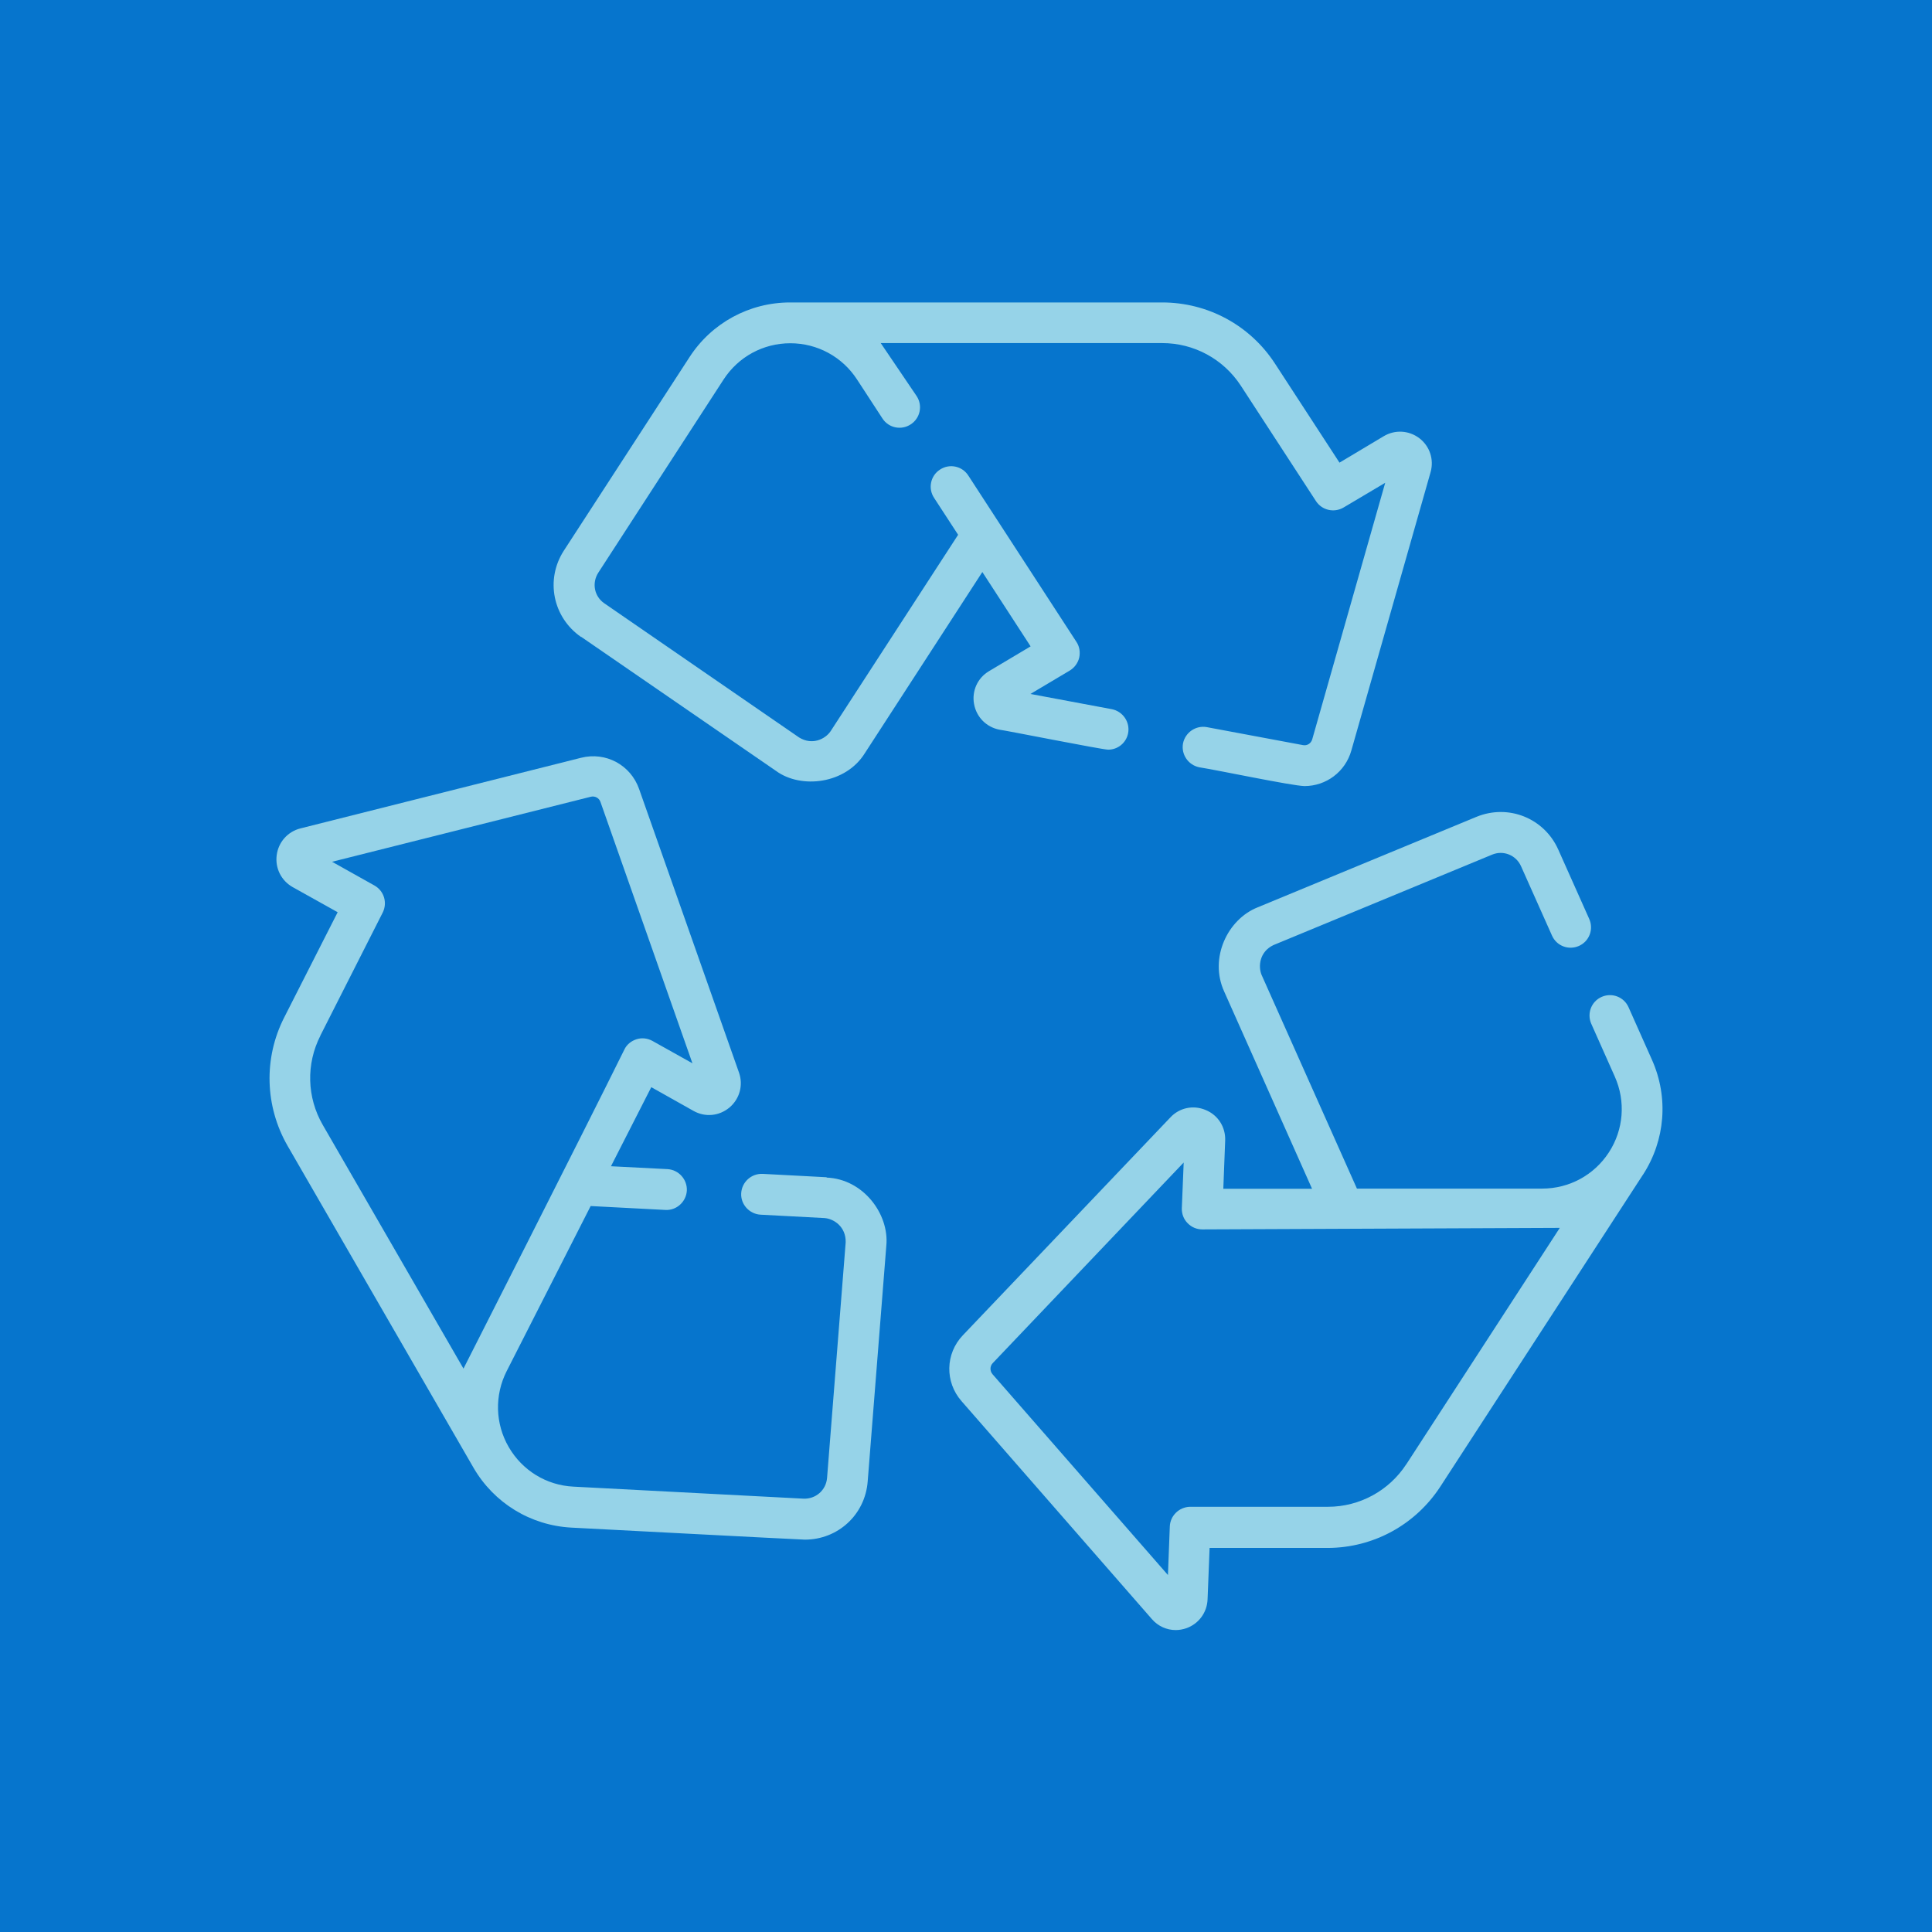
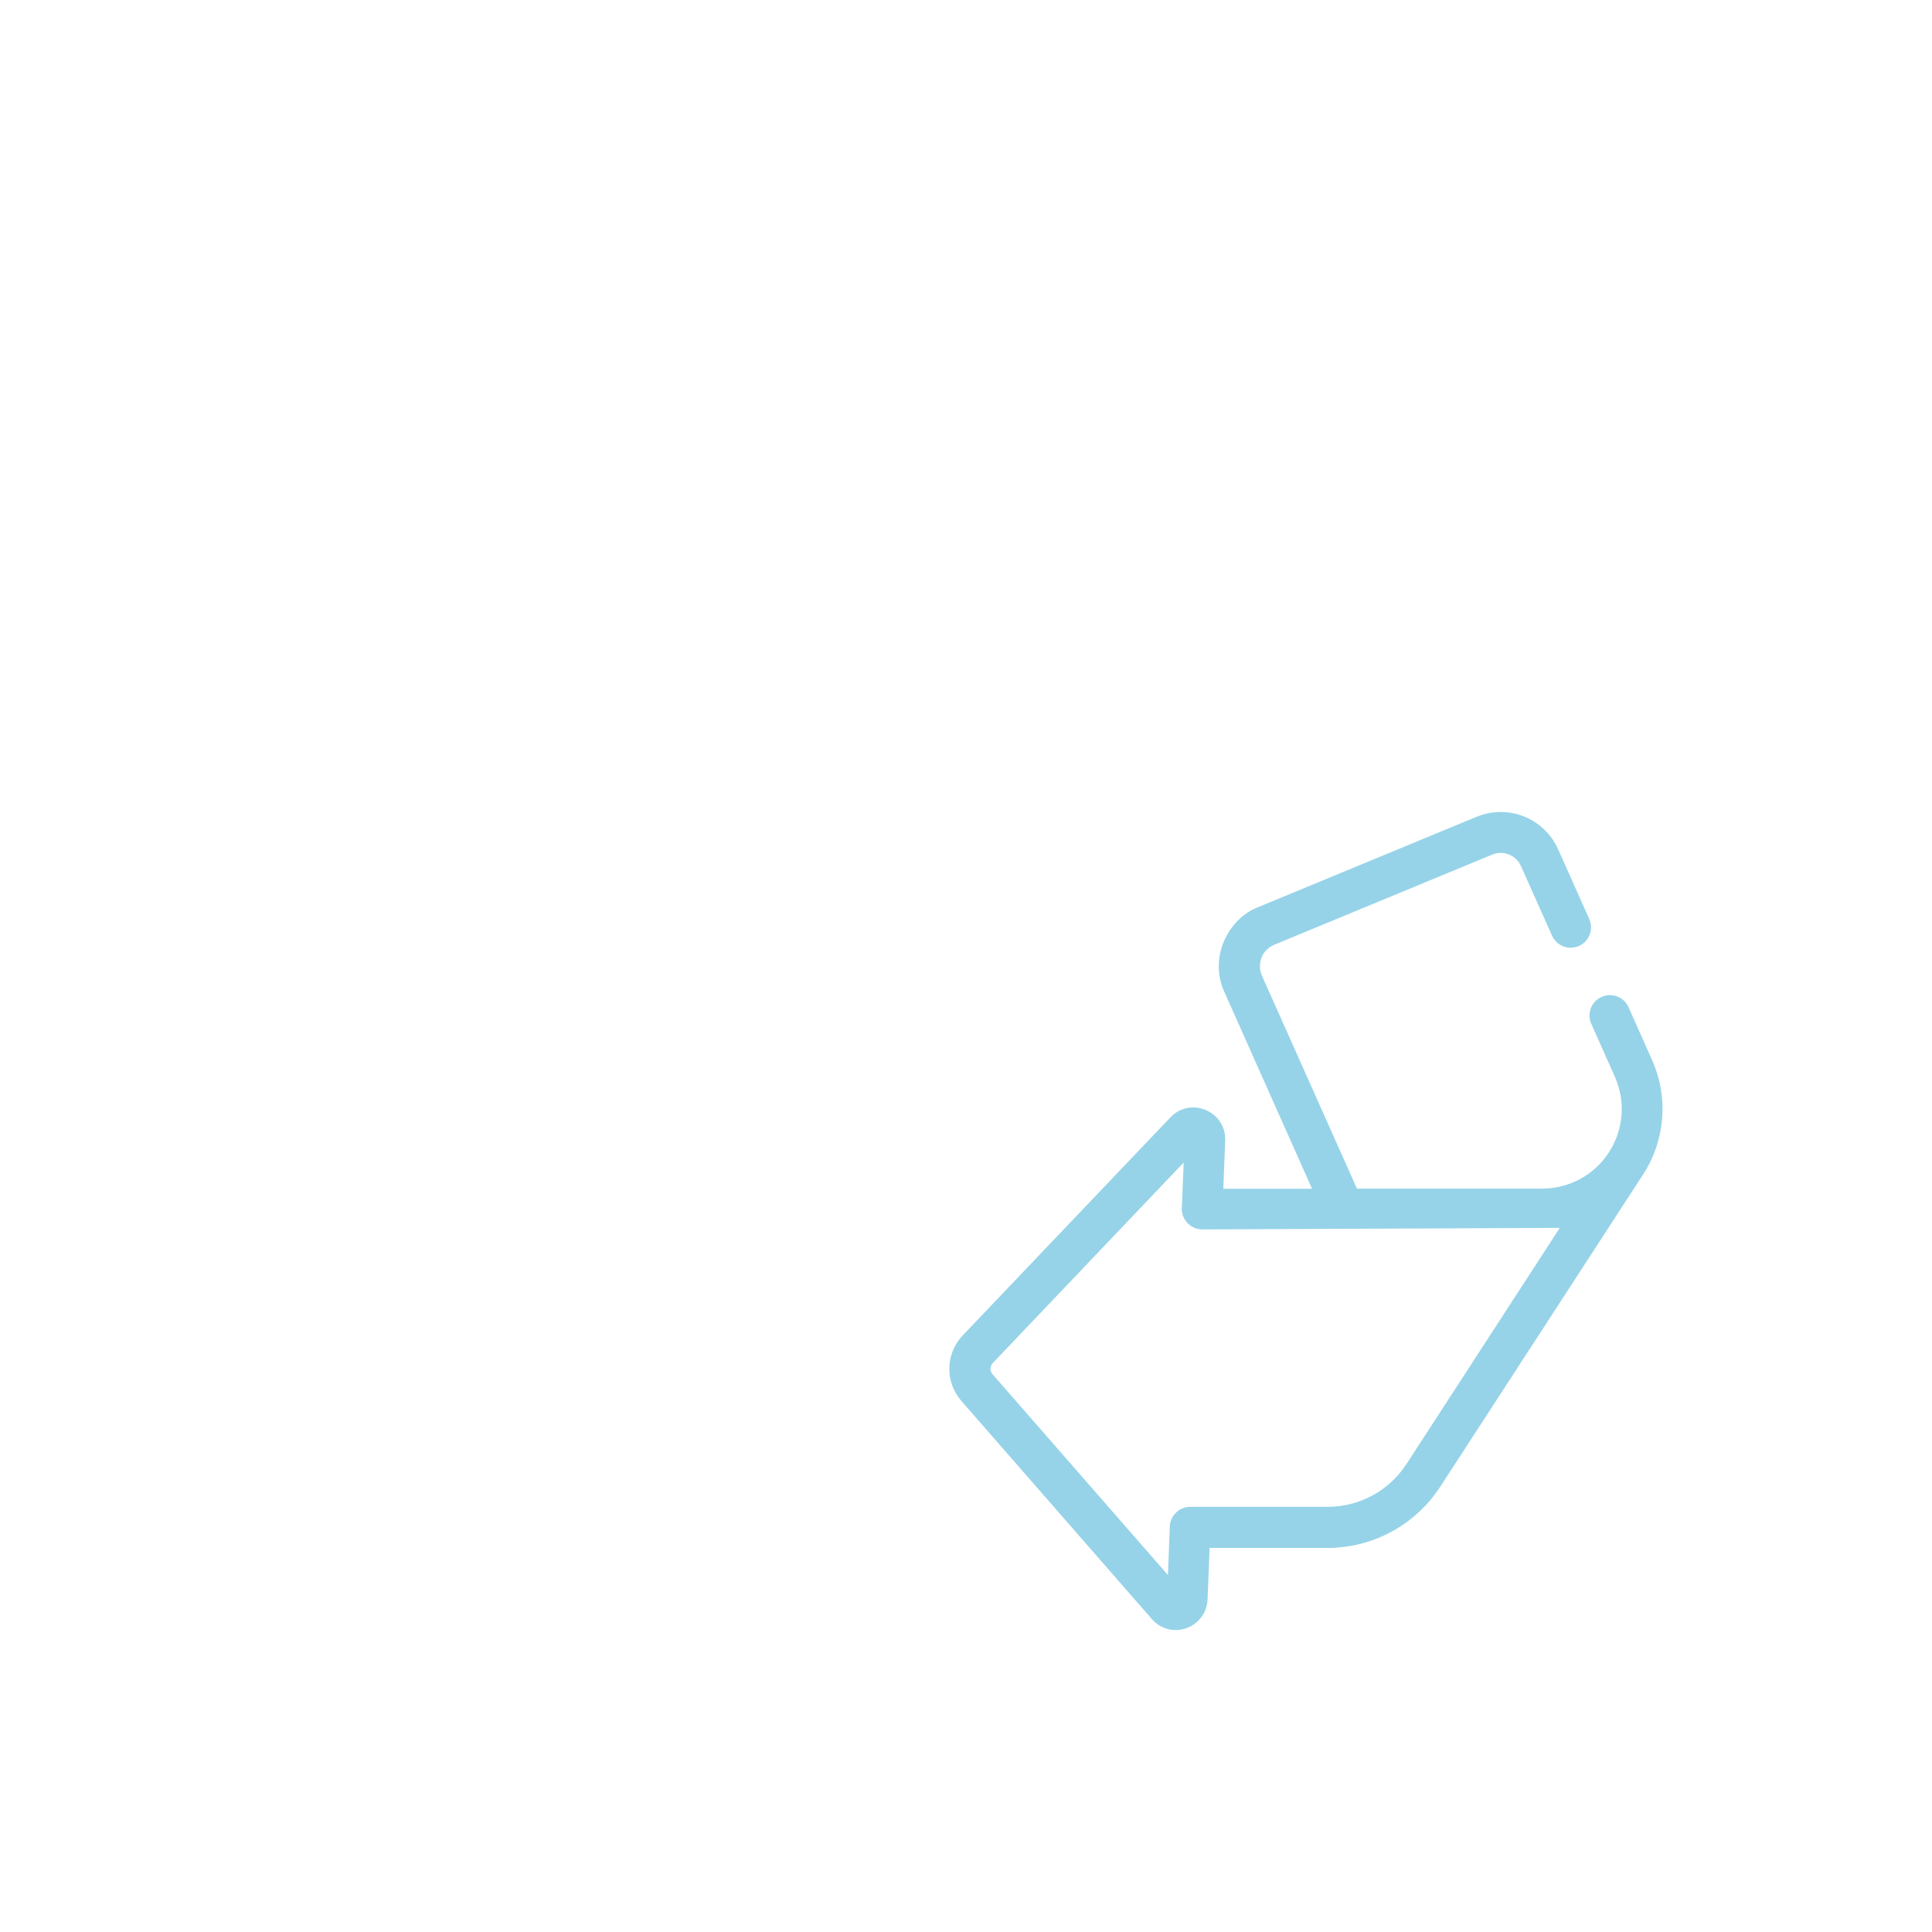
<svg xmlns="http://www.w3.org/2000/svg" id="Layer_2" data-name="Layer 2" viewBox="0 0 114.09 114.09">
  <defs>
    <style>
      .cls-1 {
        fill: #0675cd;
      }

      .cls-2 {
        fill: #96d3e8;
      }
    </style>
  </defs>
  <g id="Originals">
-     <rect class="cls-1" width="114.09" height="114.09" />
    <g>
-       <path class="cls-2" d="M48.82,69.52l-3.78-.2c-.67-.03-1.23.48-1.27,1.14-.04.66.48,1.23,1.14,1.27l3.78.2c.55.04,1.27.51,1.25,1.43l-1.1,13.92c-.06.72-.67,1.25-1.39,1.22l-13.59-.71c-1.6-.08-3.02-.96-3.82-2.34h0c-.8-1.38-.84-3.06-.12-4.48l4.96-9.75,4.41.23c.66.04,1.23-.48,1.27-1.14.03-.66-.48-1.23-1.14-1.27l-3.34-.17,2.38-4.67,2.49,1.4c.69.39,1.52.31,2.13-.2.6-.51.82-1.32.56-2.06l-5.9-16.75c-.5-1.42-1.97-2.21-3.43-1.84l-16.57,4.17c-.75.19-1.3.81-1.4,1.58-.1.77.27,1.51.95,1.89l2.65,1.48-3.16,6.22c-1.22,2.4-1.14,5.23.2,7.57l10.98,19.01h0s0,0,0,0h0s0,0,0,0c1.21,2.09,3.37,3.41,5.78,3.54.44.02,13.34.7,13.79.71,1.95,0,3.56-1.47,3.71-3.44l1.1-13.92c.18-1.86-1.36-3.94-3.53-4.02h0ZM18.92,61.15l3.68-7.26c.29-.58.08-1.28-.49-1.6l-2.5-1.4,15.28-3.84c.24-.06.49.07.57.31l5.43,15.43-2.36-1.32c-.29-.16-.63-.2-.94-.1-.31.1-.58.31-.72.61-2.4,4.86-9.5,18.84-9.5,18.84l-8.31-14.39c-.94-1.63-.99-3.6-.14-5.27h0Z" />
      <path class="cls-2" d="M97.03,69.36c1.31-2.03,1.51-4.55.53-6.76l-1.39-3.12c-.27-.61-.98-.88-1.59-.61-.61.27-.88.98-.61,1.59l1.39,3.12c.65,1.46.52,3.13-.35,4.47h0c-.87,1.34-2.34,2.14-3.94,2.14h-10.94s-5.63-12.62-5.63-12.62c-.21-.51-.12-1.37.7-1.76l12.91-5.34c.67-.28,1.42.03,1.71.68l1.83,4.1c.27.61.98.88,1.59.61.61-.27.88-.98.61-1.59l-1.83-4.1c-.83-1.86-2.95-2.71-4.84-1.93l-12.91,5.34c-1.77.7-2.88,2.99-1.98,4.97l5.19,11.65h-5.24s.11-2.85.11-2.85c.03-.79-.42-1.5-1.15-1.8-.73-.31-1.55-.14-2.09.44l-12.25,12.86c-1.04,1.09-1.07,2.76-.08,3.89l11.24,12.87c.36.42.88.65,1.41.65.21,0,.42-.04.63-.11.73-.26,1.22-.93,1.25-1.7l.12-3.04h6.98c2.7-.01,5.18-1.37,6.65-3.63l11.96-18.41s0,0,0,0c0,0,0,0,0,0h0s0,0,0,0h0ZM83.05,86.46c-1.02,1.57-2.76,2.52-4.63,2.52h-8.14c-.65.01-1.18.53-1.2,1.17l-.11,2.86-10.36-11.86c-.16-.19-.16-.47.01-.65l11.28-11.85-.11,2.7c-.01.33.11.65.34.88.23.24.54.37.87.37l21.11-.09-9.05,13.94Z" />
-       <path class="cls-2" d="M34.31,37.6l11.51,7.92c1.48,1.09,4.12.78,5.25-1.04l6.94-10.7,2.85,4.39-2.45,1.46c-.68.4-1.03,1.17-.89,1.94.14.78.73,1.37,1.5,1.52.35.04,6.02,1.17,6.42,1.18.57,0,1.07-.4,1.18-.98.12-.65-.31-1.28-.96-1.41l-4.81-.9,2.32-1.38c.28-.17.48-.44.56-.76.07-.32.02-.66-.16-.93-1.29-1.98-5.19-7.98-6.39-9.83-.36-.56-1.11-.72-1.67-.35-.56.36-.72,1.11-.35,1.67l1.42,2.18-7.53,11.6c-.31.46-1.08.85-1.86.37l-11.5-7.92c-.6-.41-.75-1.2-.36-1.81l7.4-11.41c.87-1.34,2.34-2.14,3.94-2.14s3.07.8,3.94,2.14l1.5,2.3c.36.56,1.11.72,1.67.35.56-.36.72-1.11.35-1.67l-2.12-3.13h16.62c1.88,0,3.61.94,4.64,2.51l4.44,6.82c.35.54,1.07.71,1.63.38l2.46-1.46-4.31,15.15c-.07.24-.3.39-.55.34l-5.67-1.06c-.65-.12-1.28.31-1.41.96-.12.65.31,1.28.96,1.41,1.09.17,5.45,1.09,6.21,1.11,1.27,0,2.41-.83,2.77-2.1l4.68-16.44c.21-.75-.05-1.53-.66-2-.62-.47-1.44-.52-2.11-.12l-2.61,1.56-3.81-5.85c-1.47-2.26-3.96-3.61-6.66-3.61h-21.97c-2.41,0-4.64,1.21-5.95,3.24l-7.41,11.41c-1.11,1.71-.66,3.95,1.02,5.11h0Z" />
    </g>
  </g>
</svg>